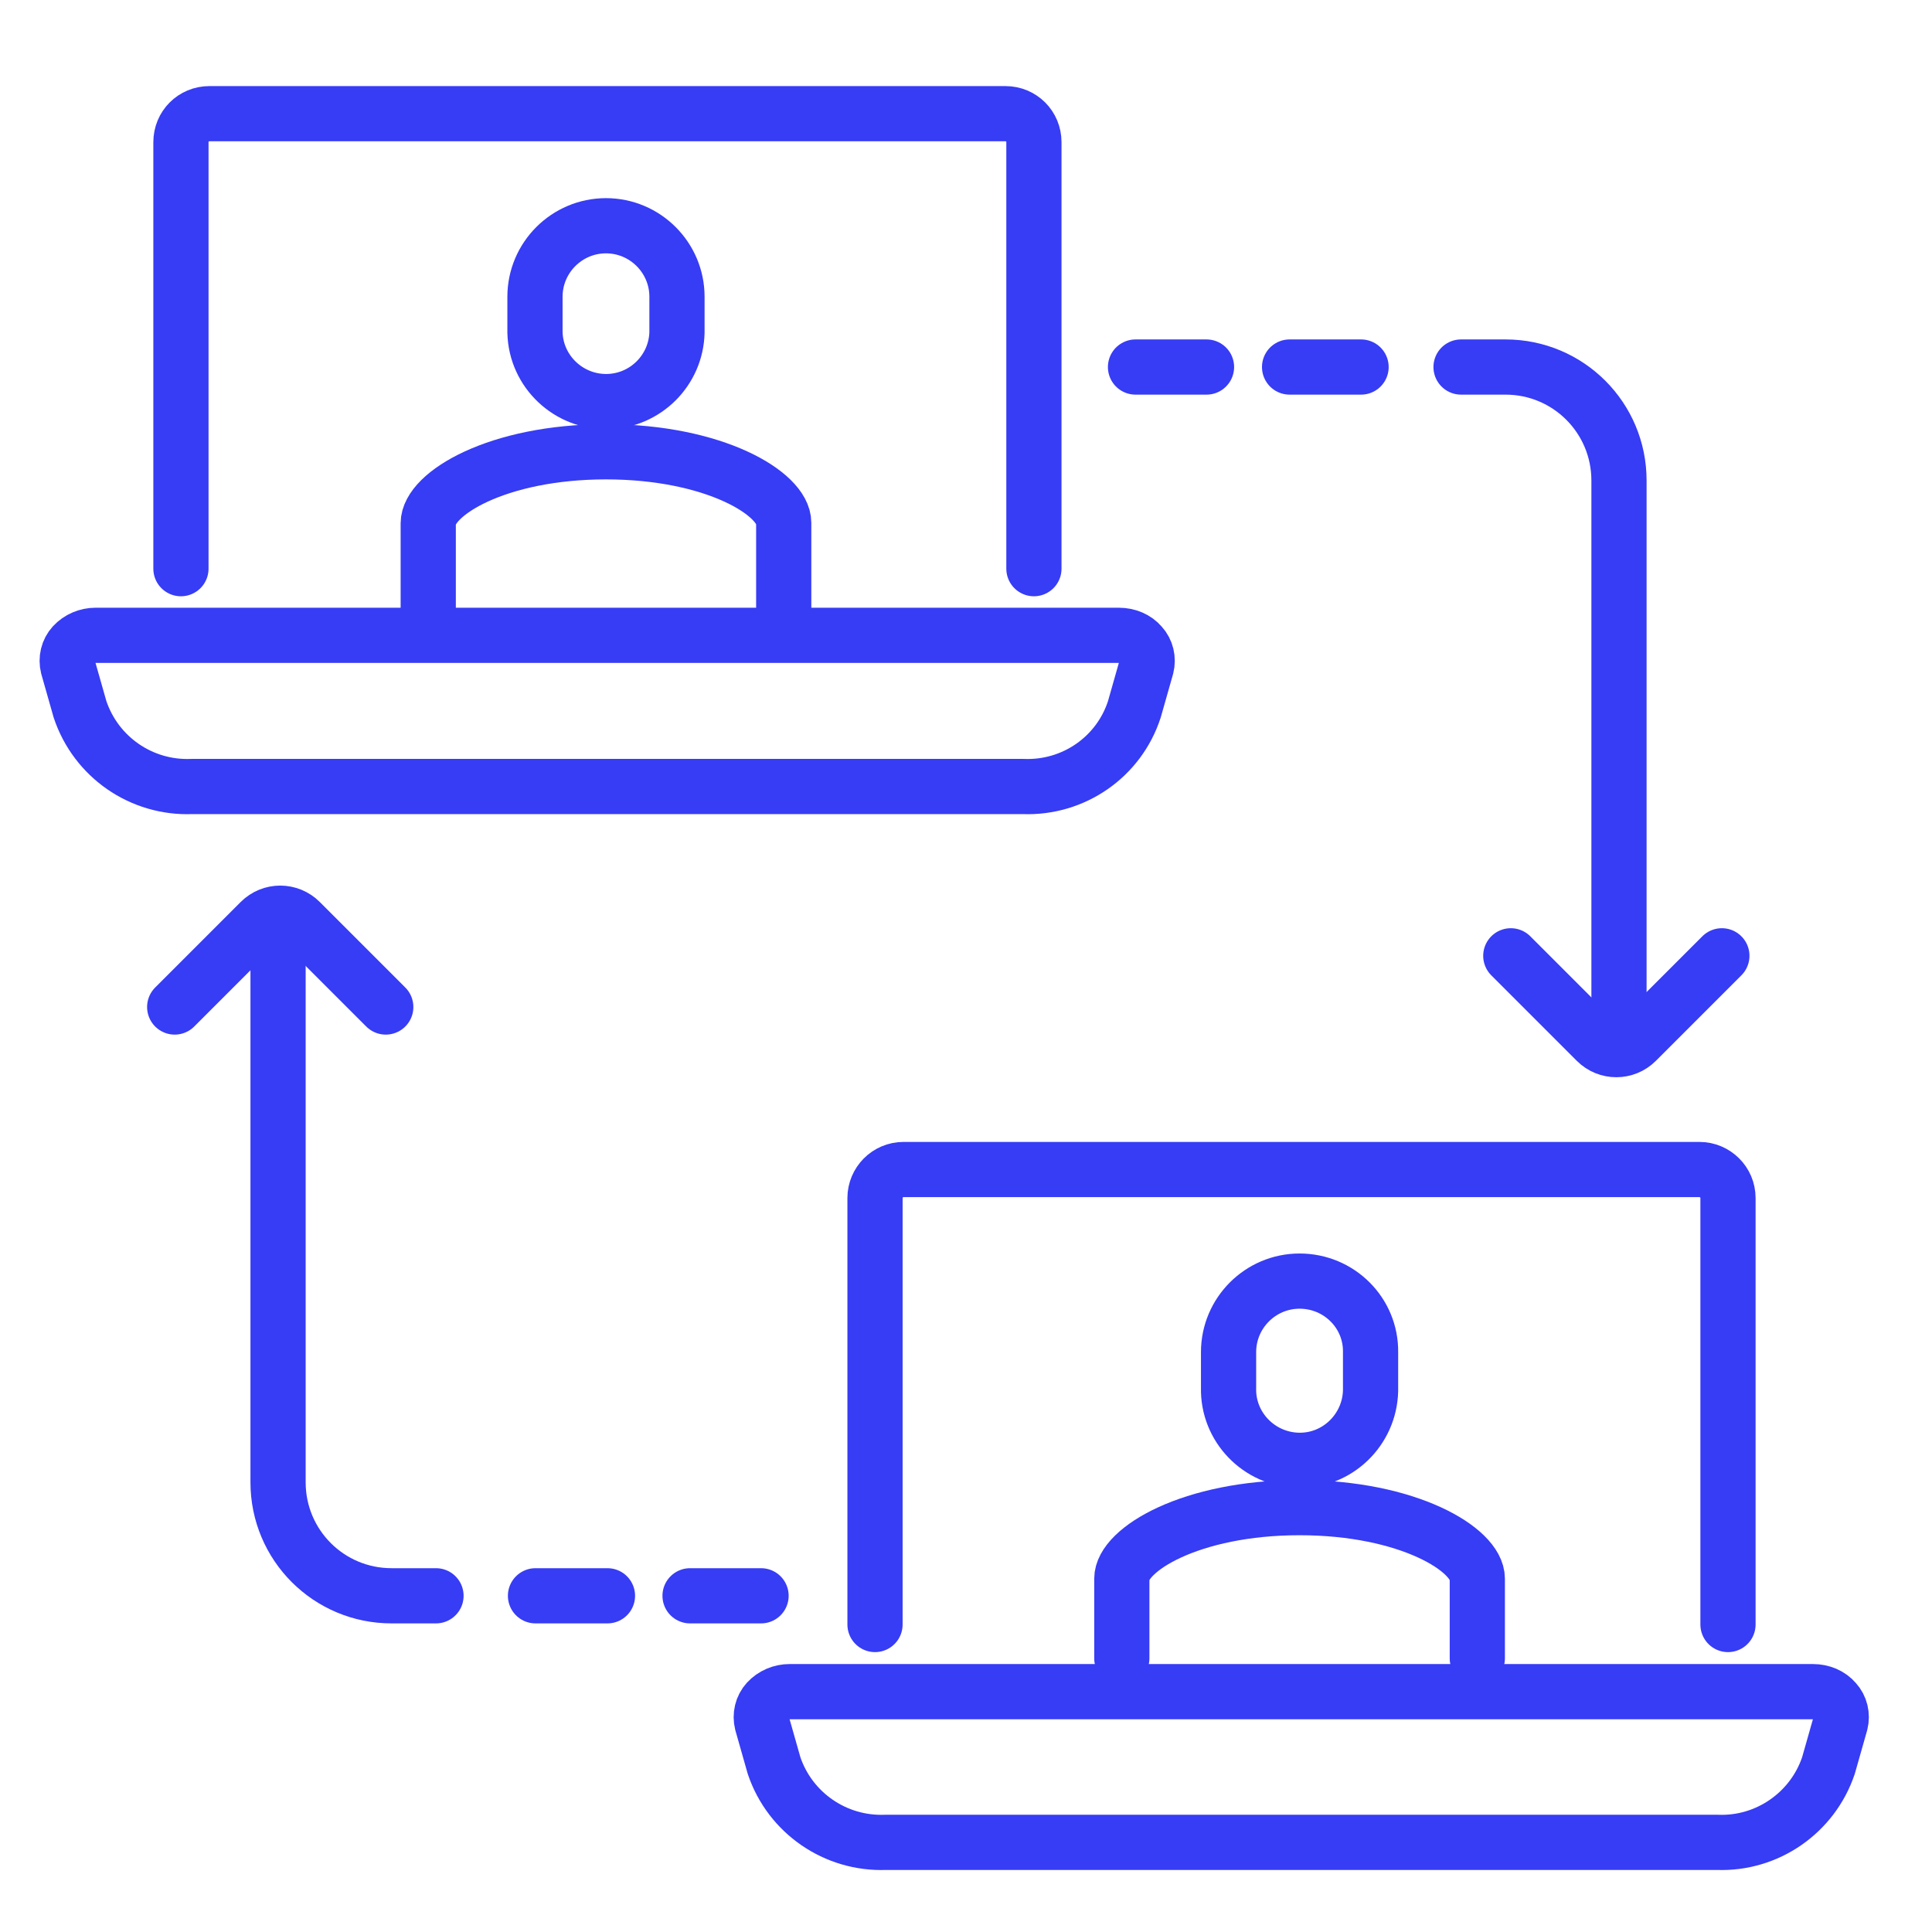
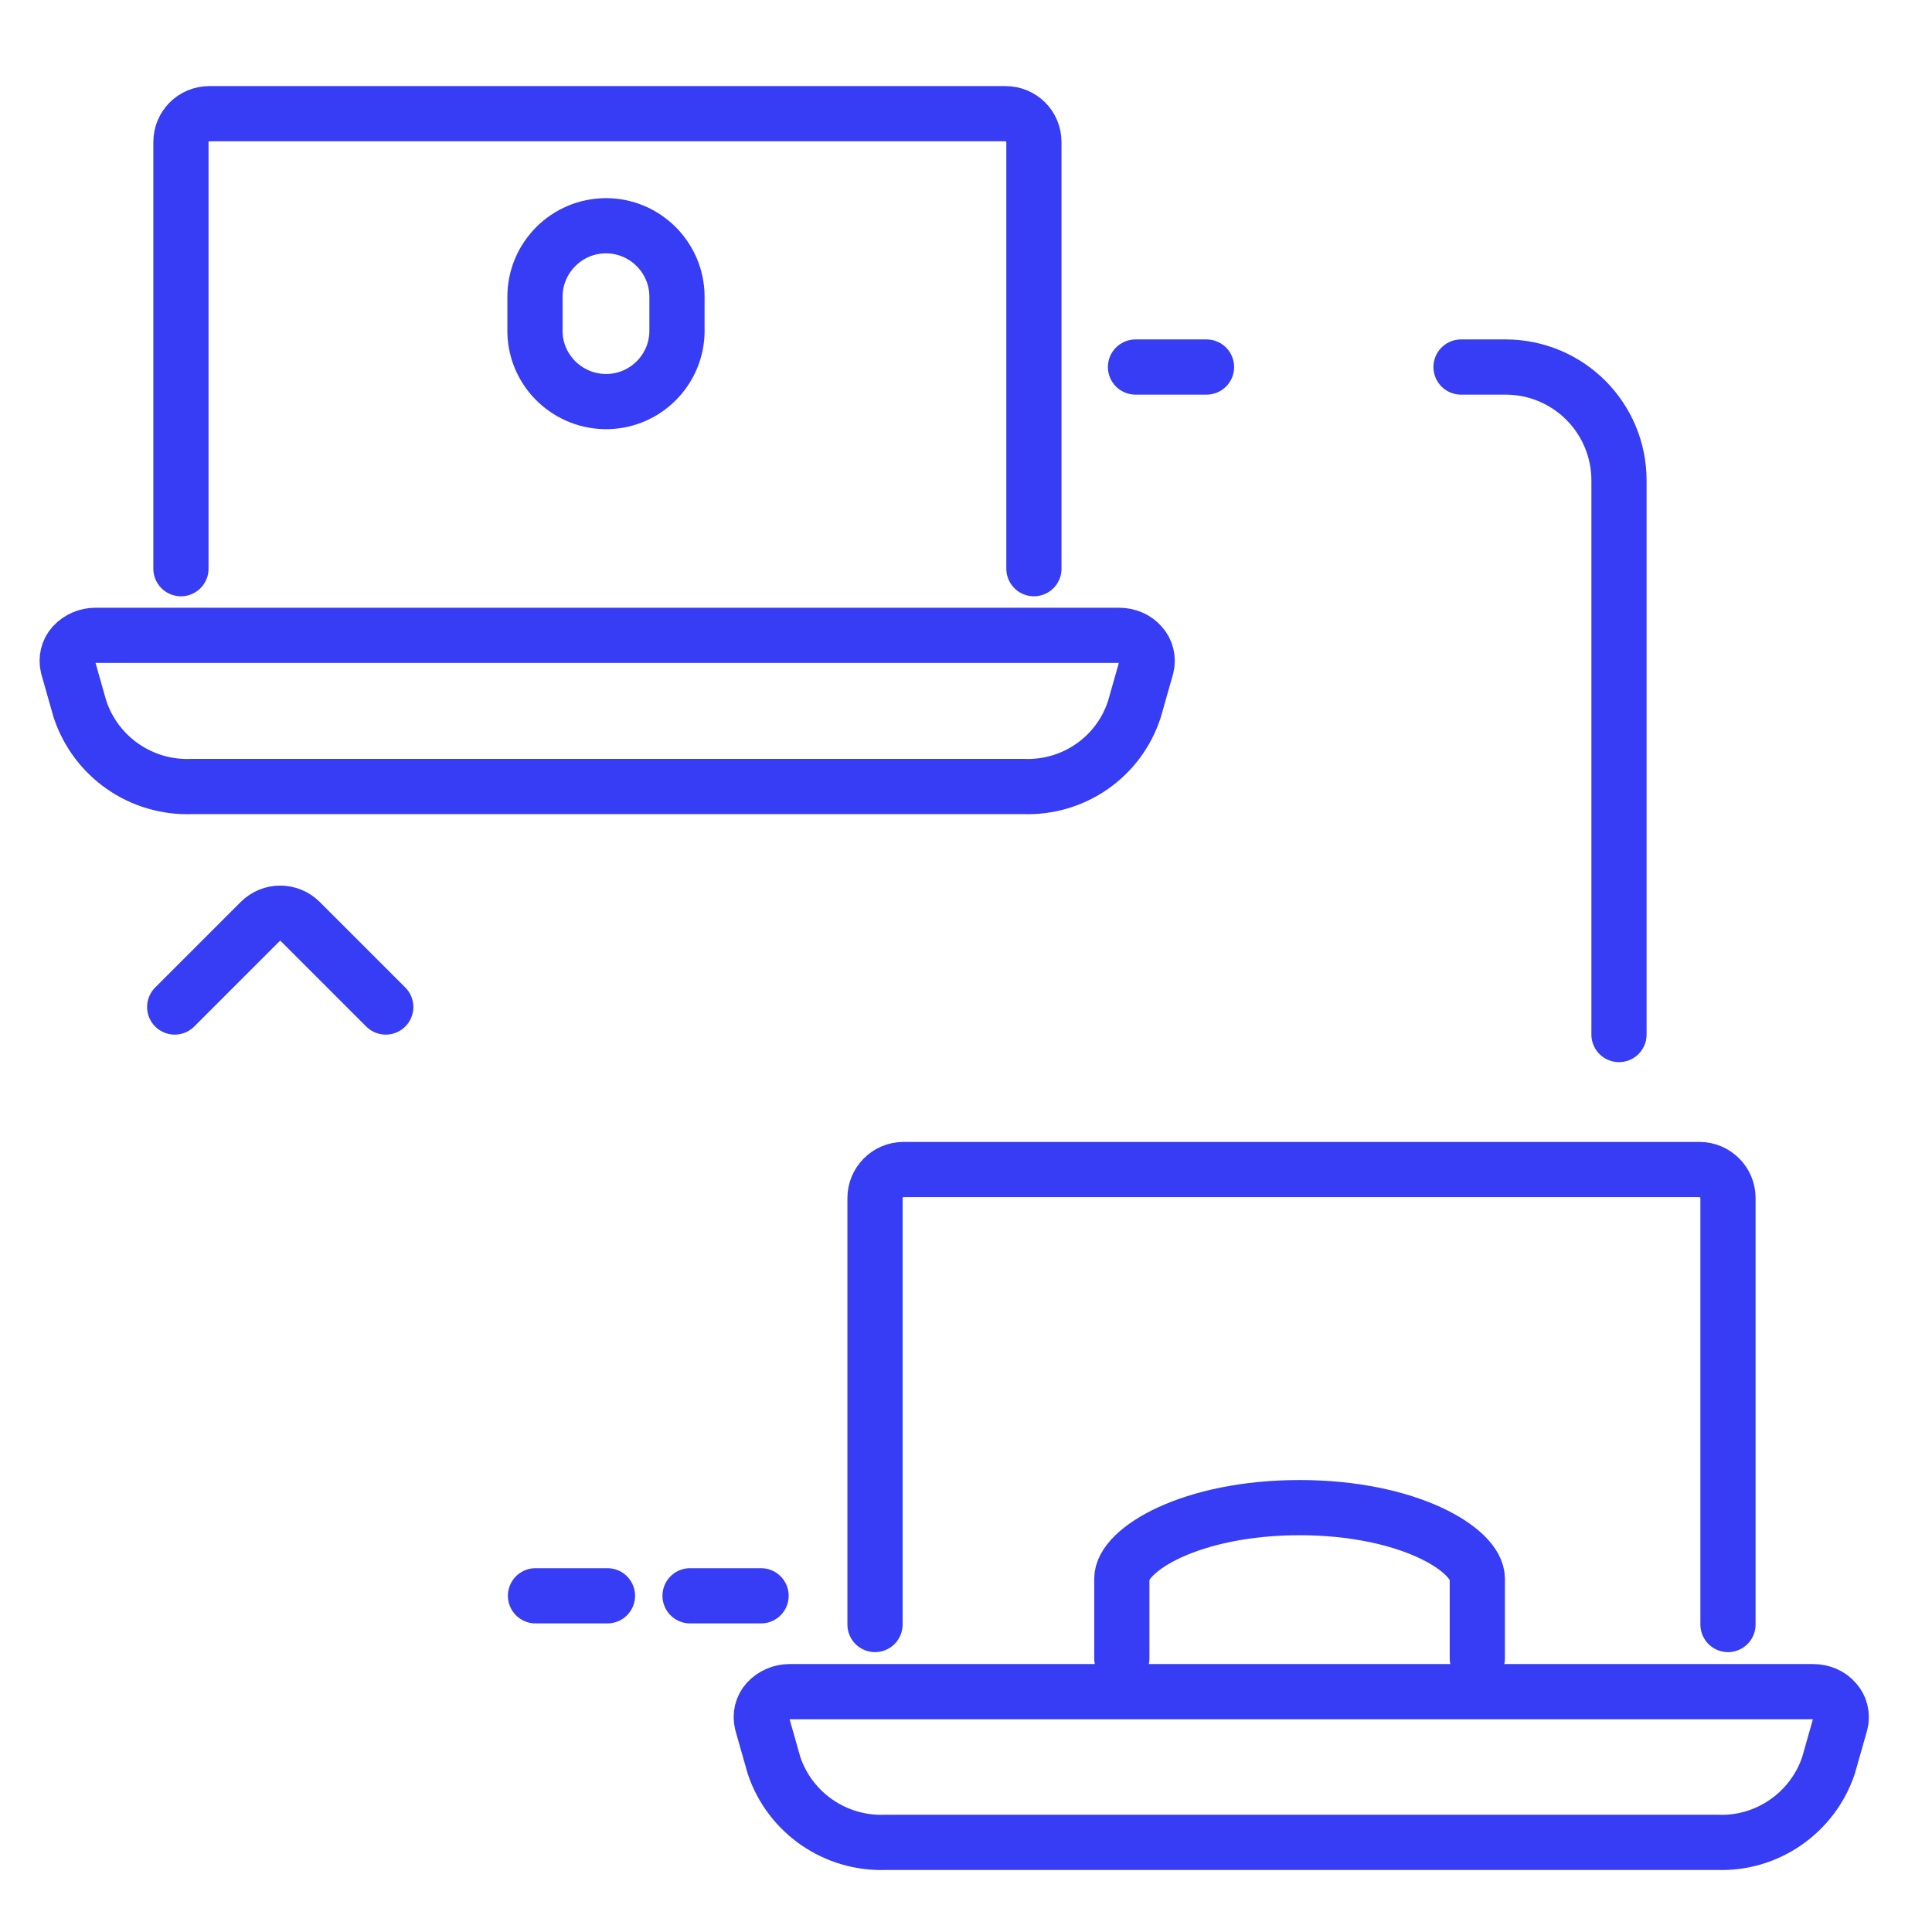
<svg xmlns="http://www.w3.org/2000/svg" version="1.1" id="Calque_1" x="0px" y="0px" viewBox="0 0 400 400" style="enable-background:new 0 0 400 400;" xml:space="preserve">
  <style type="text/css">
	.st0{fill:none;stroke:#373CF5;stroke-width:11.429;stroke-linecap:round;stroke-linejoin:round;stroke-miterlimit:11.429;}
</style>
  <g id="partage-2">
    <g id="グループ_316">
      <g id="picto-ligne" transform="translate(4.861 8.239)">
        <g id="グループ_311" transform="translate(0 0)">
          <path id="パス_966" class="st0" d="M350.7,373.2H178.5c-10.4,0.4-19.8-6.1-23.1-15.9l-2.5-8.8c-0.4-1.6,0-3.3,1.1-4.5      c1.2-1.3,2.9-2,4.6-2h211.9c1.8,0,3.5,0.7,4.6,2c1.1,1.2,1.5,2.9,1.1,4.5l-2.5,8.8C370.4,367.1,361,373.6,350.7,373.2z" />
          <path id="パス_967" class="st0" d="M176.3,328.1v-88.3c0-3.2,2.6-5.9,5.9-5.9H347c3.2,0,5.9,2.6,5.9,5.9v88.3" />
-           <path id="パス_968" class="st0" d="M264.2,257c-8.1,0-14.7,6.6-14.7,14.7v7.4c-0.2,8.1,6.3,14.8,14.4,15      c8.1,0.2,14.8-6.3,15-14.4c0-0.2,0-0.4,0-0.6v-7.4C279,263.6,272.4,257,264.2,257z" />
          <path id="パス_969" class="st0" d="M301,335.1v-16.5c0-6-14.3-14.7-36.8-14.7s-36.8,8.7-36.8,14.7v16.5" />
          <path id="パス_970" class="st0" d="M207,154.6H34.8c-10.4,0.4-19.8-6.1-23.1-16l-2.5-8.8c-0.4-1.6,0-3.3,1.1-4.5      c1.2-1.3,2.9-2,4.6-2h211.9c1.8,0,3.5,0.7,4.6,2c1.1,1.2,1.5,2.9,1.1,4.5l-2.5,8.8C226.8,148.5,217.4,155,207,154.6z" />
          <path id="パス_971" class="st0" d="M32.6,109.5V21.2c0-3.3,2.6-5.9,5.9-5.9h164.8c3.3,0,5.9,2.6,5.9,5.9v88.3" />
          <path id="パス_972" class="st0" d="M120.6,38.5c-8.1,0-14.7,6.6-14.7,14.7v7.4c0.2,8.1,7,14.5,15.1,14.3      c7.8-0.2,14.1-6.5,14.3-14.3v-7.4C135.3,45.1,128.7,38.5,120.6,38.5z" />
-           <path id="パス_973" class="st0" d="M157.4,122.7v-22.7c0-6-14.3-14.7-36.8-14.7S83.8,94,83.8,100.1v22.7" />
          <g id="グループ_309" transform="translate(7.808 57.953)">
            <line id="線_339" class="st0" x1="144.9" y1="264.2" x2="130.2" y2="264.2" />
            <line id="線_340" class="st0" x1="113.1" y1="264.2" x2="98.2" y2="264.2" />
-             <path id="パス_974" class="st0" d="M77.6,264.2h-9.2c-13,0-23.5-10.5-23.5-23.5V126" />
            <path id="パス_975" class="st0" d="M23.5,142.3l17.7-17.7c2.3-2.3,6-2.3,8.3,0l17.7,17.7" />
          </g>
          <g id="グループ_310" transform="translate(77.434 18.351)">
            <line id="線_341" class="st0" x1="152.8" y1="49.4" x2="167.5" y2="49.4" />
-             <line id="線_342" class="st0" x1="184.7" y1="49.4" x2="199.5" y2="49.4" />
            <path id="パス_976" class="st0" d="M220.2,49.4h9.2c13,0,23.5,10.5,23.5,23.5v114.7" />
-             <path id="パス_977" class="st0" d="M274.2,171.3l-17.7,17.7c-2.3,2.3-6,2.3-8.3,0l-17.7-17.7" />
          </g>
        </g>
      </g>
    </g>
  </g>
</svg>